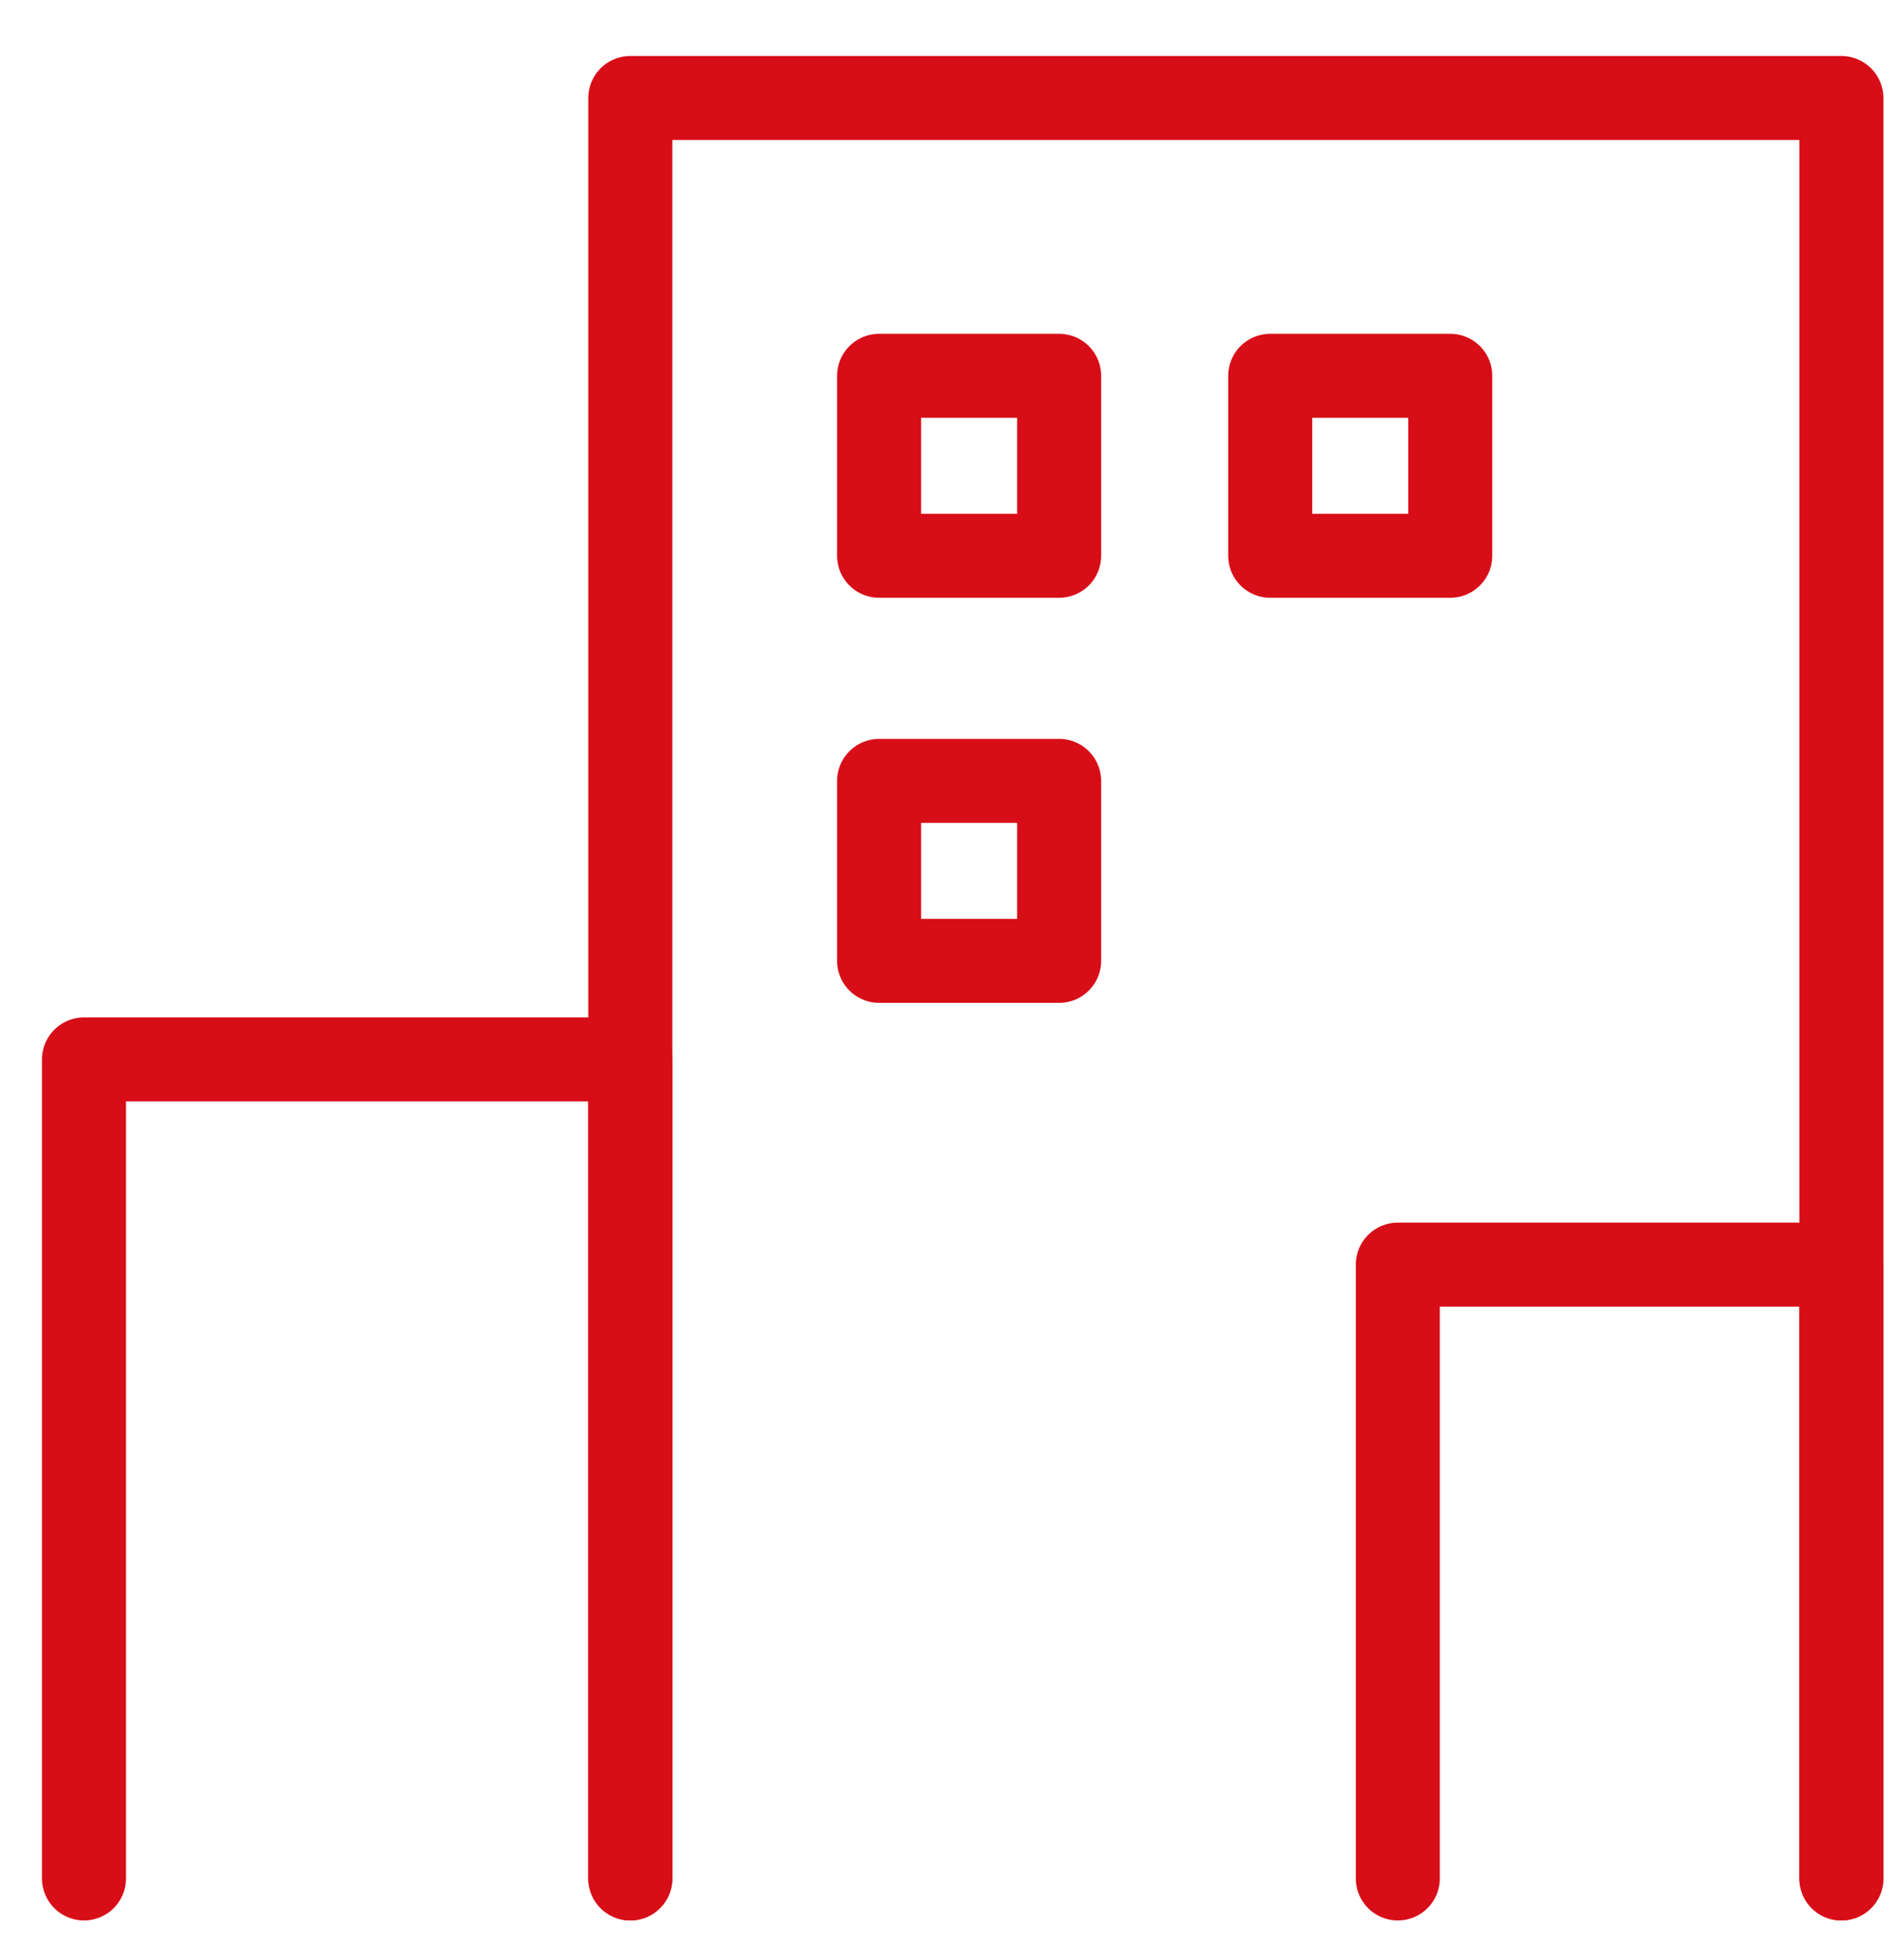
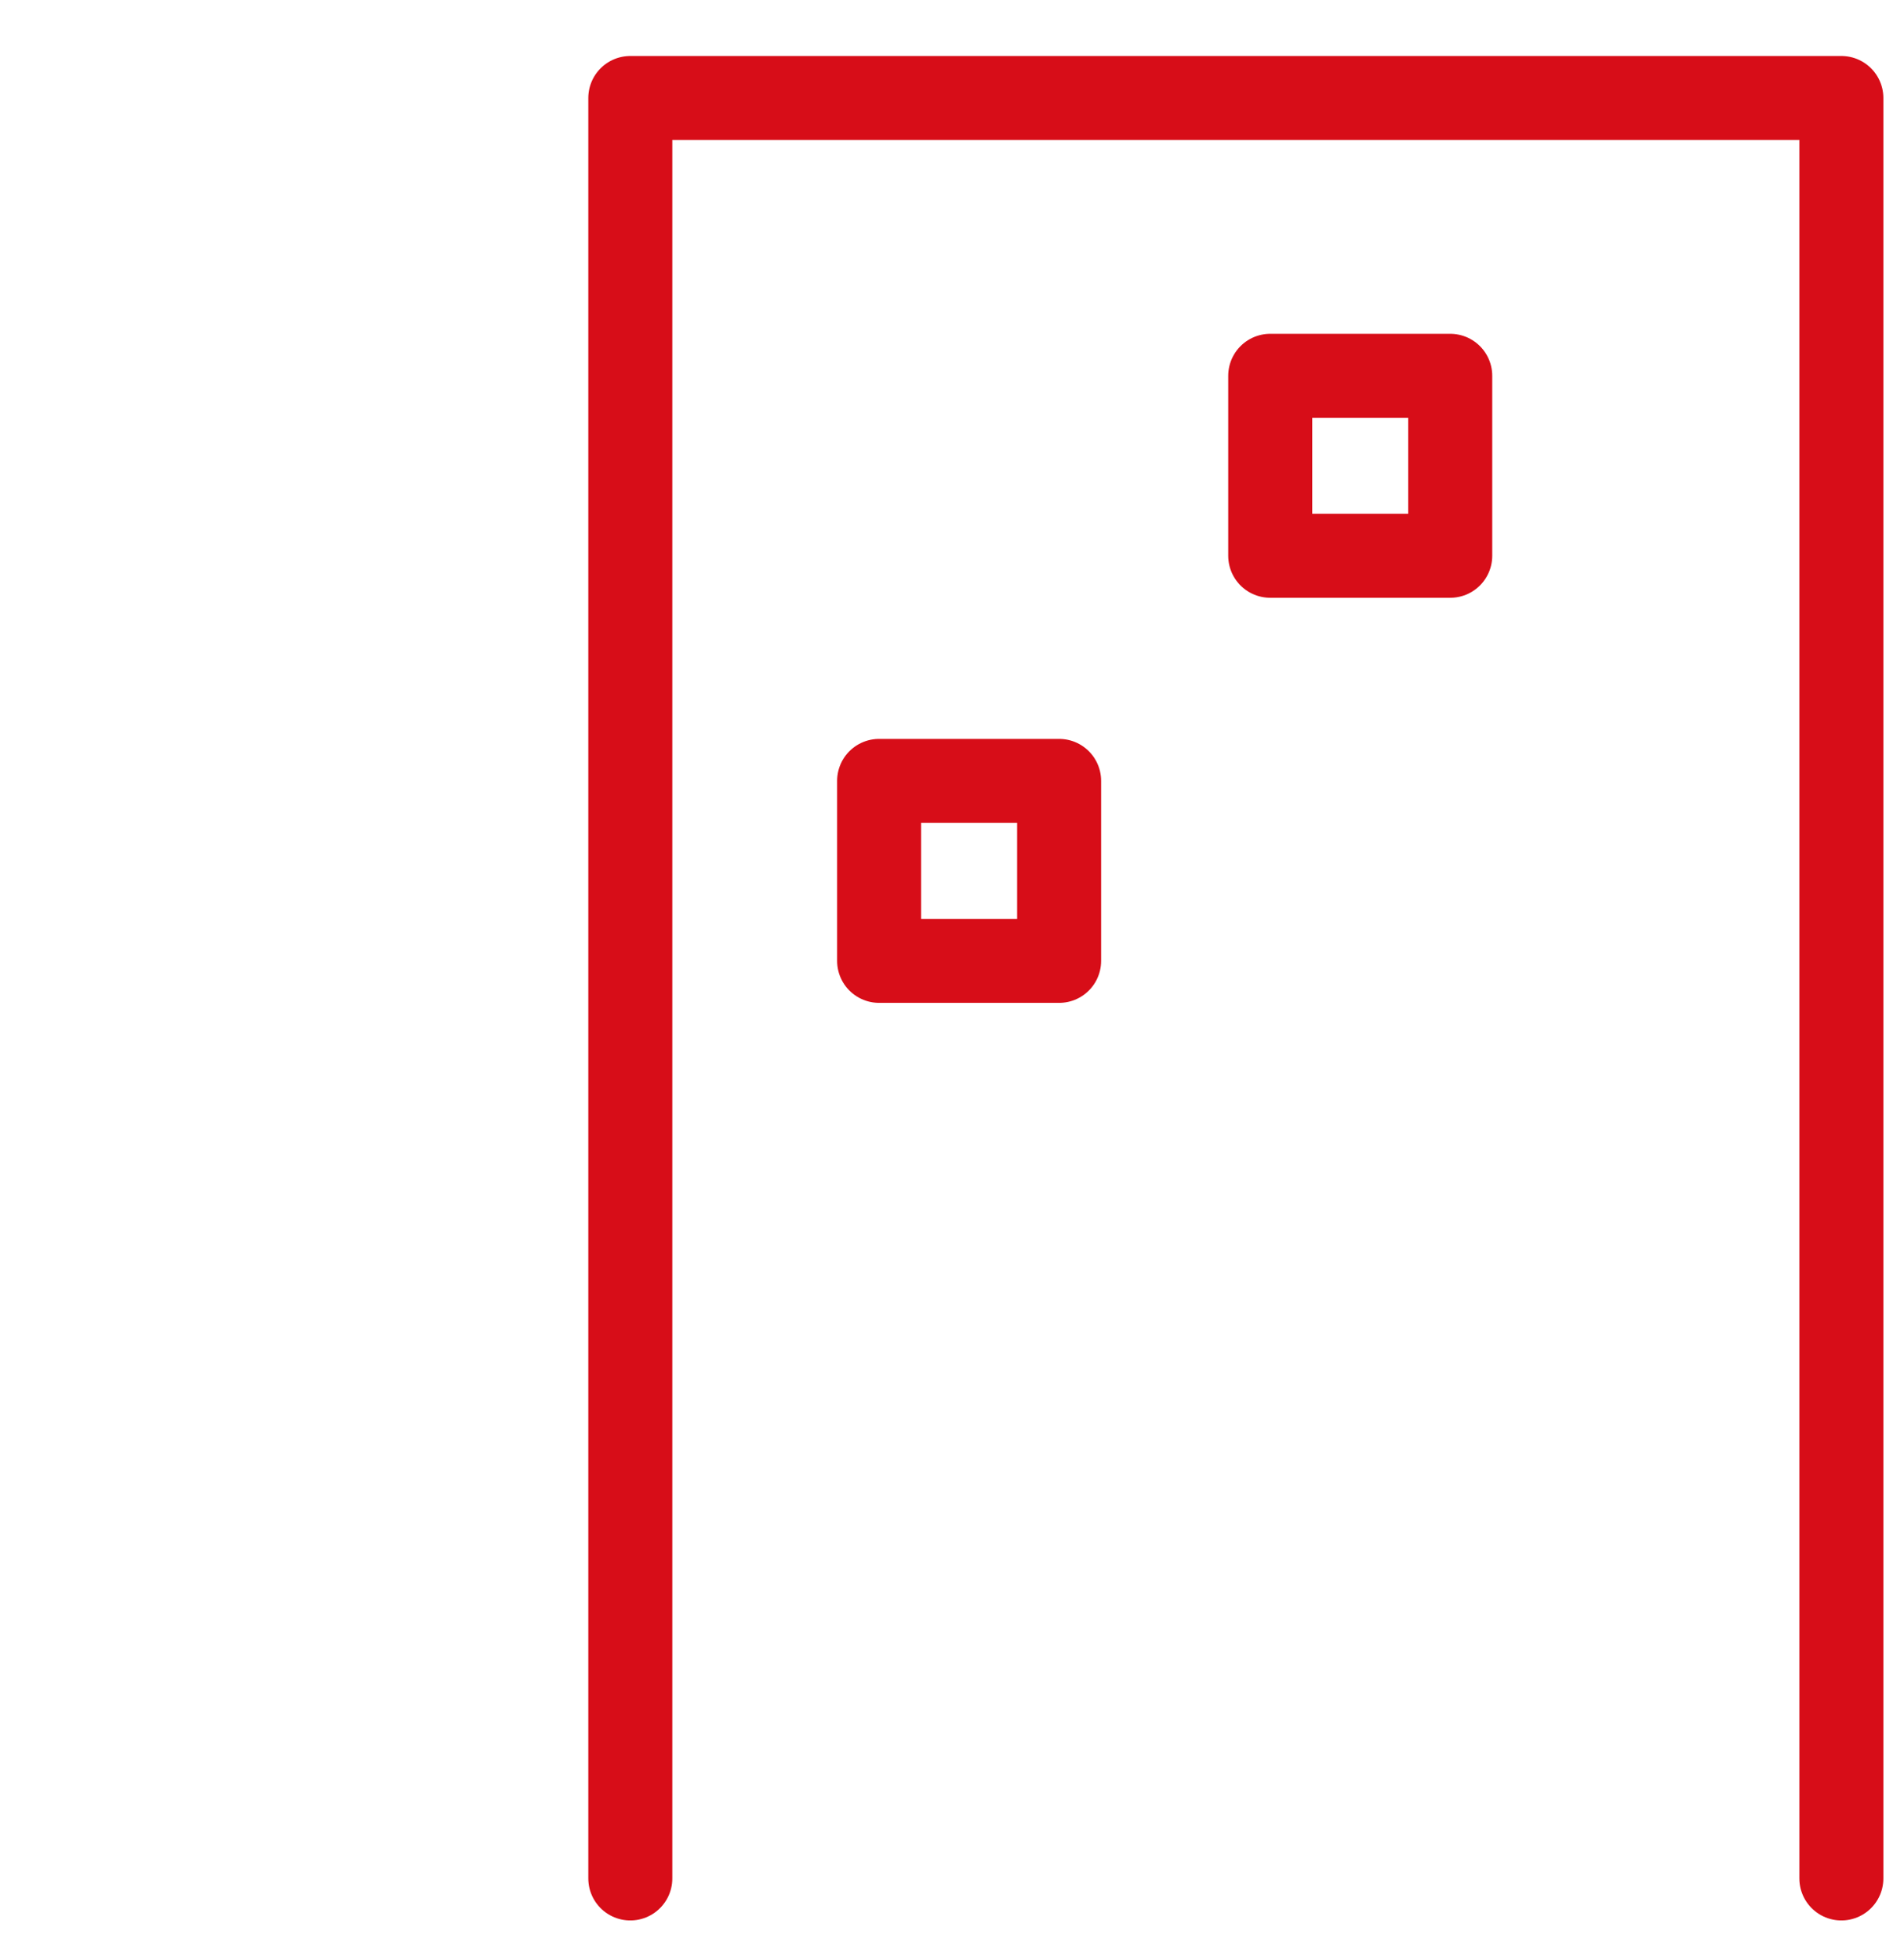
<svg xmlns="http://www.w3.org/2000/svg" width="68" height="70" viewBox="0 0 68 70">
  <defs>
    <clipPath id="clip-path">
      <rect id="長方形_5525" data-name="長方形 5525" width="68" height="70" transform="translate(6414 13489)" fill="#fff" stroke="#707070" stroke-width="1" />
    </clipPath>
  </defs>
  <g id="マスクグループ_47" data-name="マスクグループ 47" transform="translate(-6414 -13489)" clip-path="url(#clip-path)">
    <g id="グループ_12791" data-name="グループ 12791" transform="translate(6177.5 13190)">
      <path id="パス_37390" data-name="パス 37390" d="M21.011,65.1V1.5H64.263V65.1" transform="translate(238 301)" fill="none" stroke="#d70d18" stroke-linecap="round" stroke-linejoin="round" stroke-width="3" />
-       <rect id="長方形_5079" data-name="長方形 5079" width="6.429" height="6.429" transform="translate(267.897 312.424)" fill="none" stroke="#d70d18" stroke-linecap="round" stroke-linejoin="round" stroke-width="3" />
      <rect id="長方形_5080" data-name="長方形 5080" width="6.429" height="6.429" transform="translate(267.897 326.894)" fill="none" stroke="#d70d18" stroke-linecap="round" stroke-linejoin="round" stroke-width="3" />
-       <path id="パス_37391" data-name="パス 37391" d="M48.422,65.1V43.173H64.263V65.1" transform="translate(238 301)" fill="none" stroke="#d70d18" stroke-linecap="round" stroke-linejoin="round" stroke-width="3" />
      <rect id="長方形_5082" data-name="長方形 5082" width="6.429" height="6.429" transform="translate(281.865 312.424)" fill="none" stroke="#d70d18" stroke-linecap="round" stroke-linejoin="round" stroke-width="3" />
-       <path id="パス_37392" data-name="パス 37392" d="M1.5,65.1V35.843H21.011V65.1" transform="translate(238 301)" fill="none" stroke="#d70d18" stroke-linecap="round" stroke-linejoin="round" stroke-width="3" />
    </g>
  </g>
</svg>